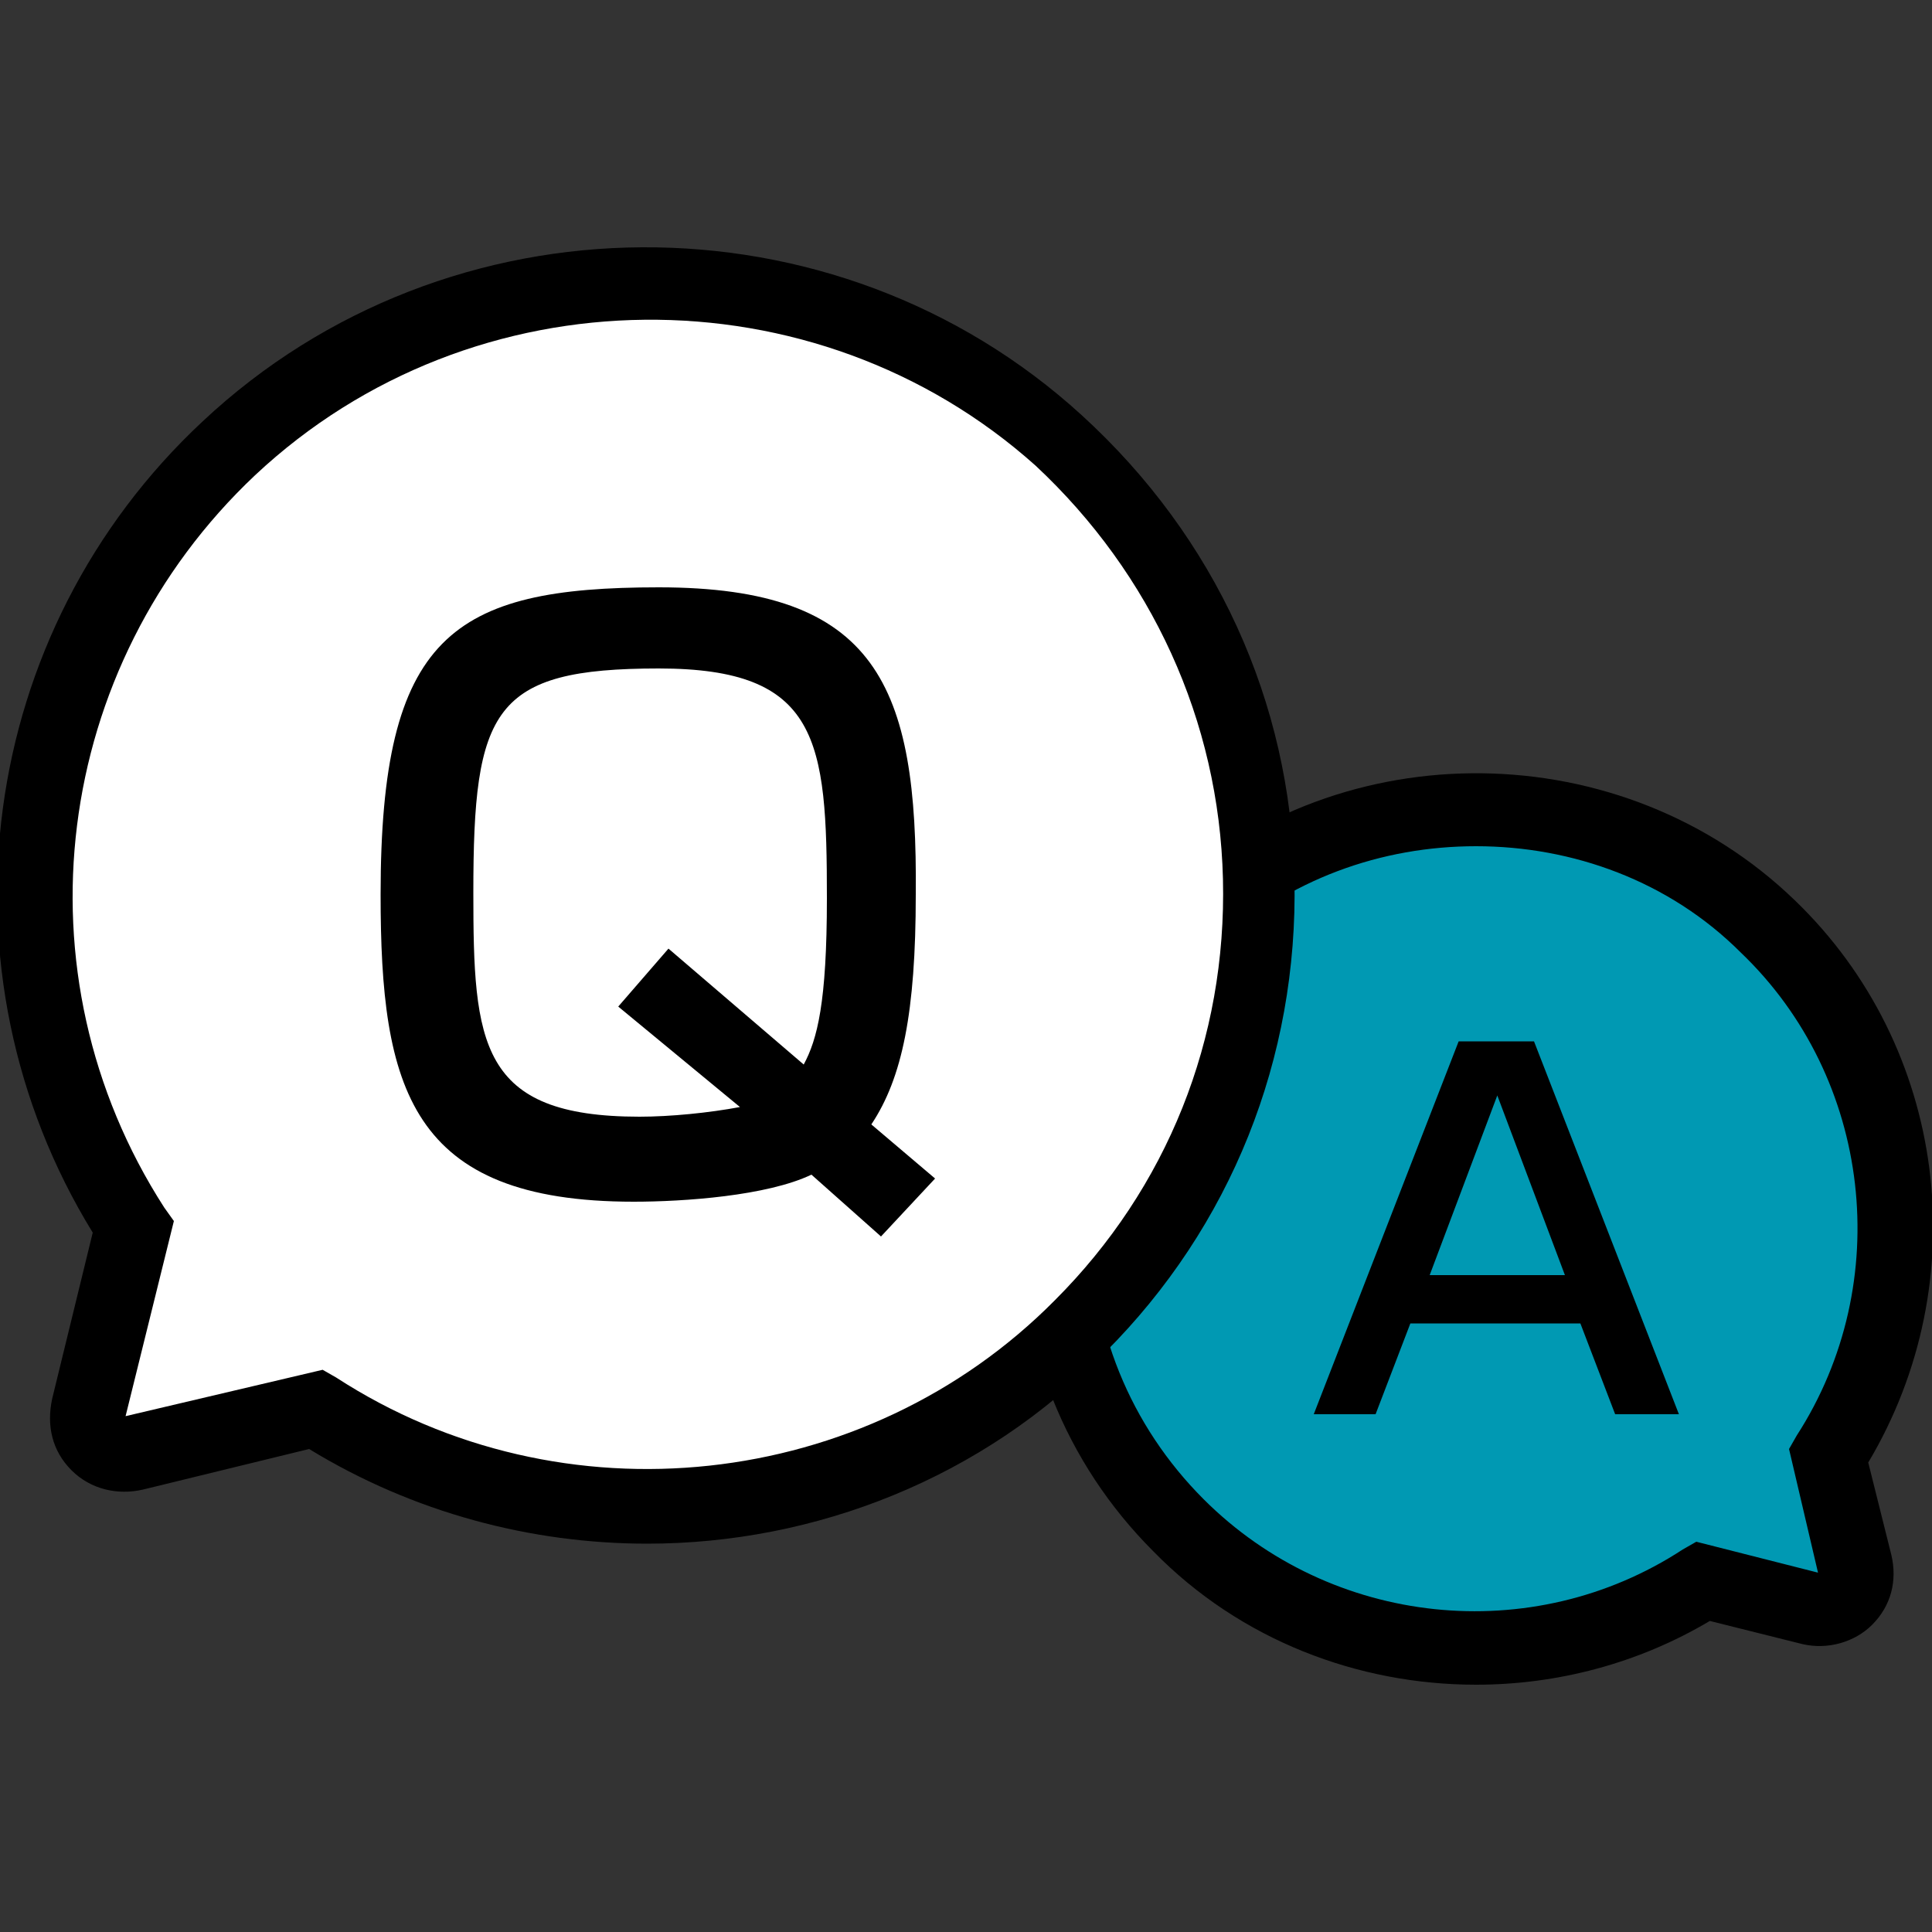
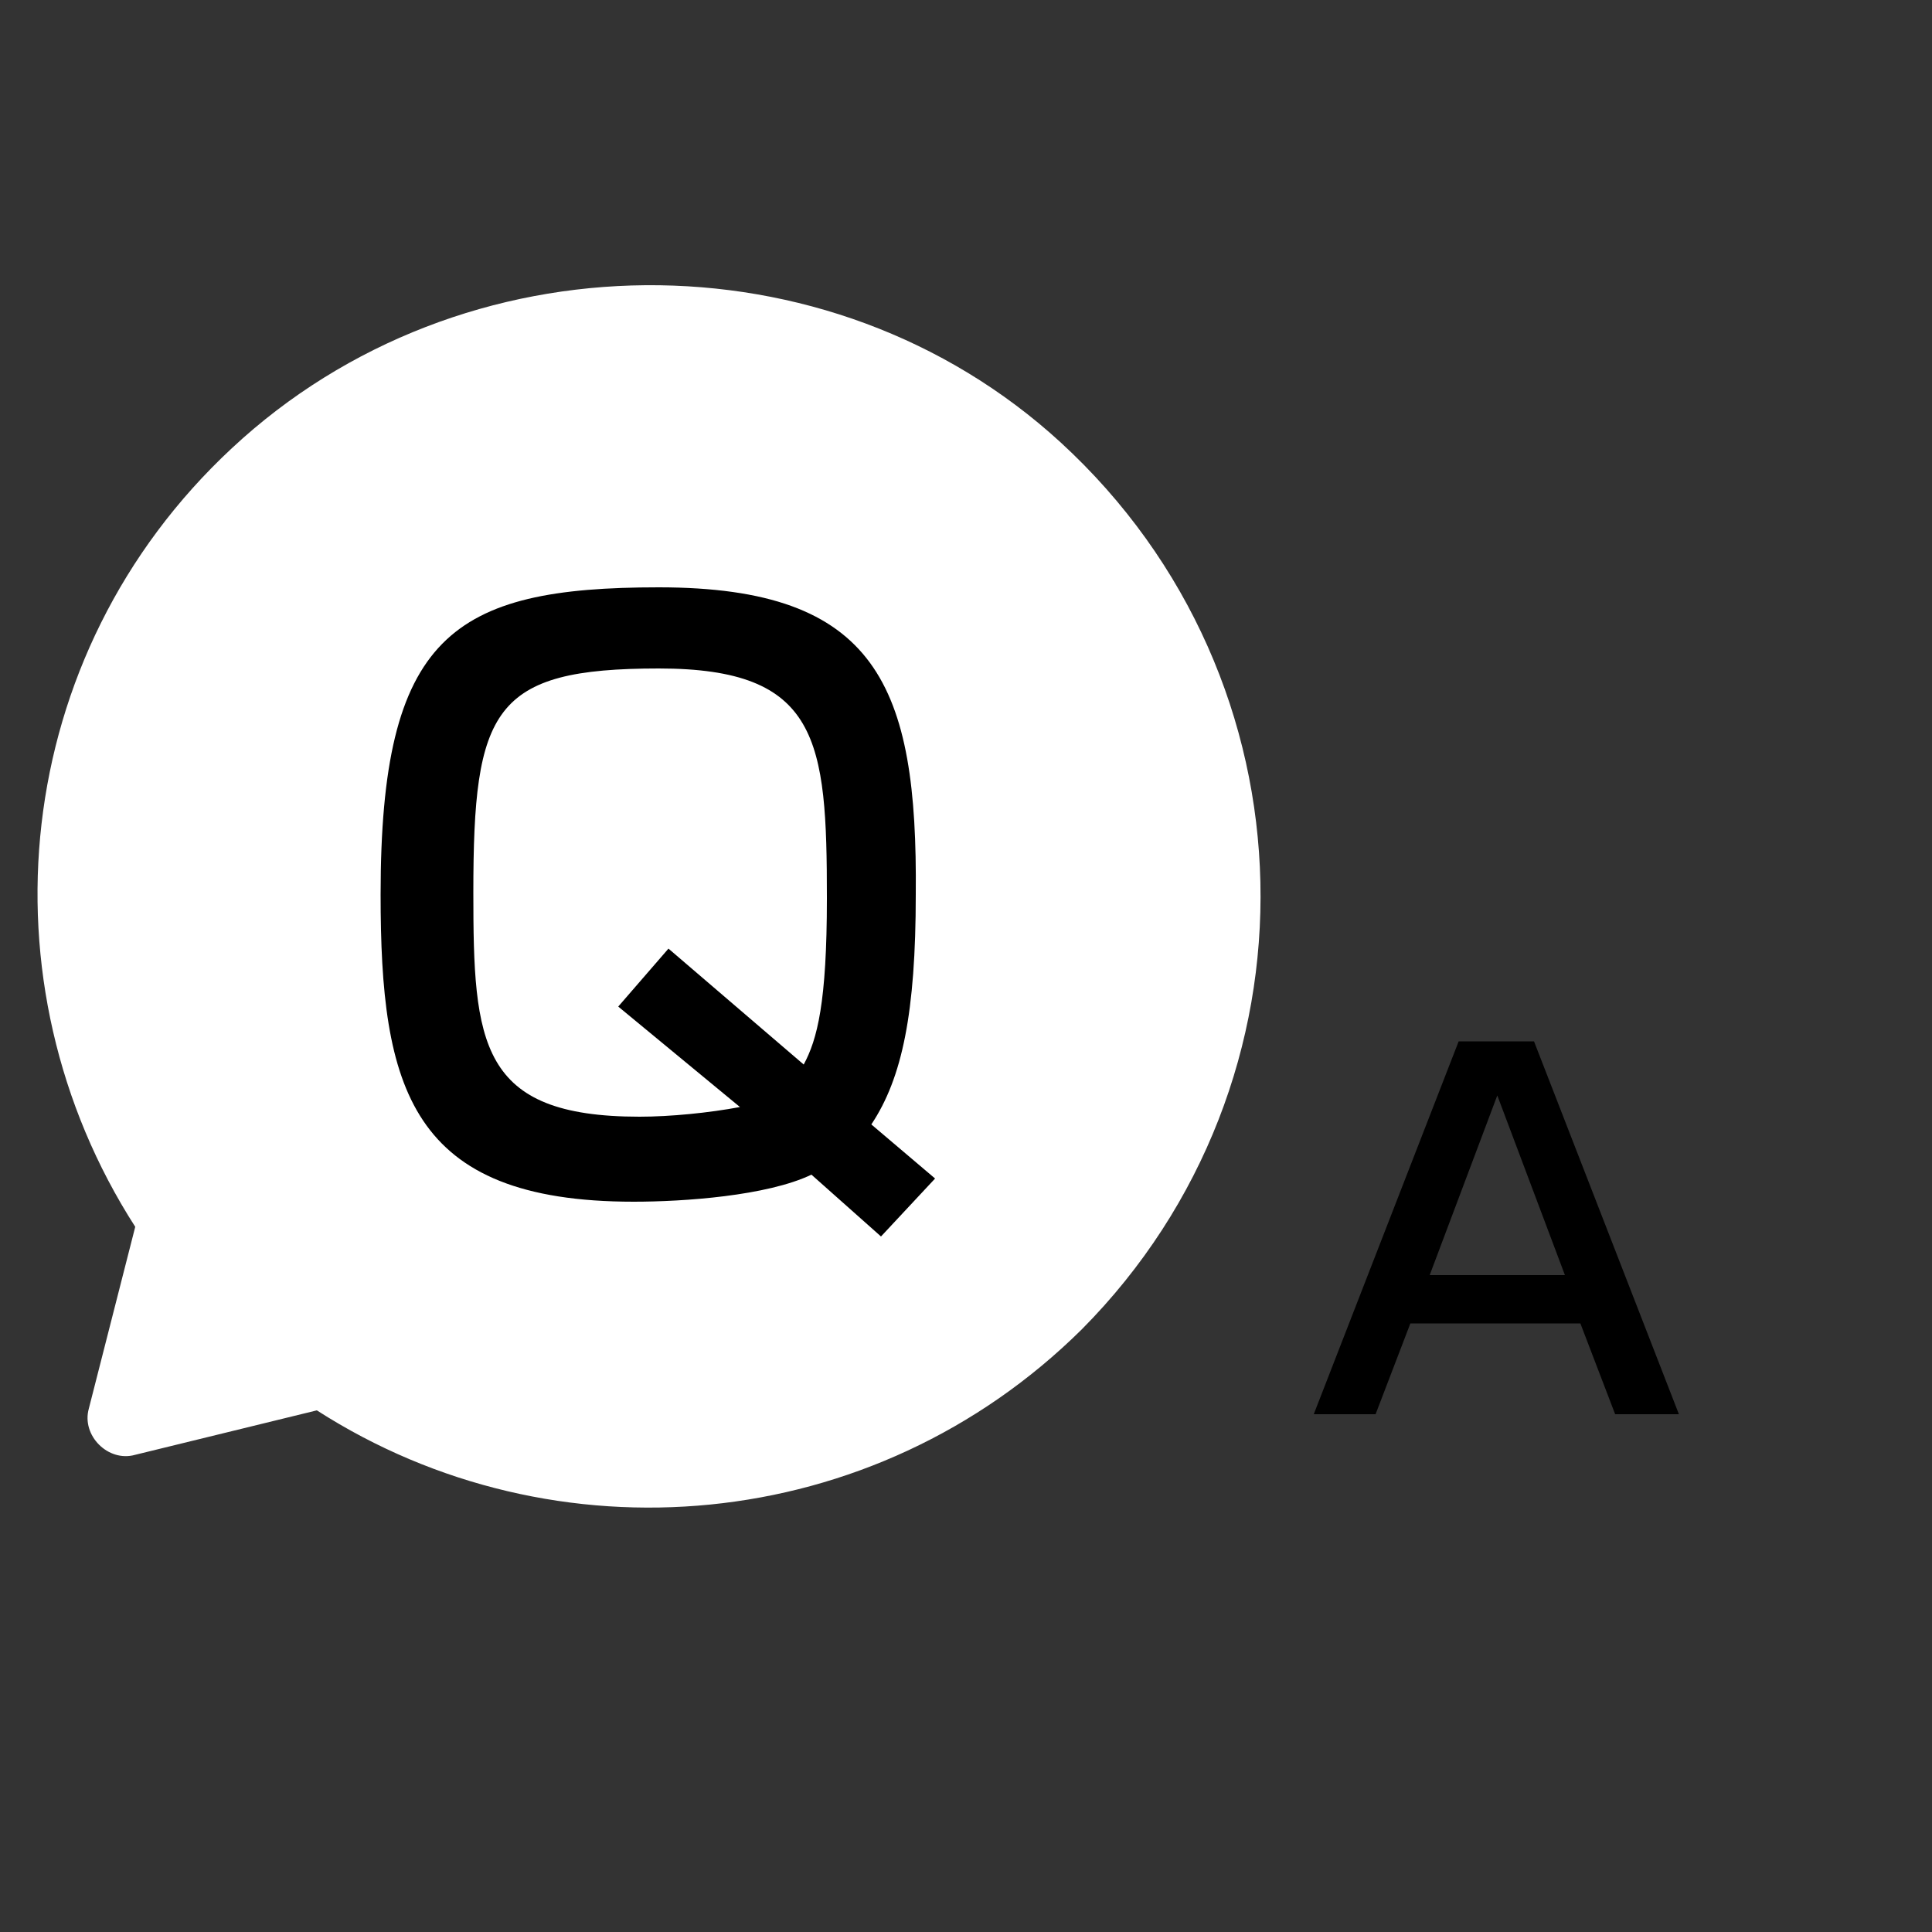
<svg xmlns="http://www.w3.org/2000/svg" viewBox="0 0 100 100">
  <rect x="0" y="0" width="100" height="100" fill="#333333" stroke="none" />
  <style type="text/css">
	.st0{fill:#0099B3;}
	.st1{fill:#FFFFFF;}
</style>
  <g>
    <g>
-       <path class="st0" d="M94.7,75.4c5.5-8.5,4.5-20-3.1-27.4C83.3,40,70,39.9,61.6,47.6C52.5,56,52.3,70.3,61,78.9    c7.4,7.4,18.8,8.3,27.2,2.9l5.6,1.4c1.4,0.3,2.6-0.9,2.3-2.3L94.7,75.4z" />
-       <path d="M76.4,87.2c-6.1,0-12.2-2.3-16.7-6.9c-4.6-4.6-7-10.7-6.9-17.2c0.1-6.5,2.8-12.5,7.6-16.9c9.1-8.4,23.6-8.2,32.5,0.4    c7.9,7.6,9.4,19.7,3.8,29.1l1.2,4.8c0.3,1.3,0,2.6-1,3.6c-0.9,0.9-2.3,1.3-3.6,1l-4.8-1.2C84.8,86.1,80.6,87.2,76.4,87.2z     M76.4,43.8c-4.9,0-9.7,1.7-13.5,5.2c-4,3.7-6.3,8.8-6.4,14.2c-0.1,5.5,2,10.6,5.8,14.4c6.6,6.6,17,7.7,24.8,2.6l0.7-0.4l6.3,1.6    L92.6,75l0.4-0.7c5.1-7.9,3.9-18.5-2.9-25C86.4,45.6,81.4,43.8,76.4,43.8z" />
-     </g>
+       </g>
    <g>
      <path class="st1" d="M7,63.5c-8.1-12.6-6.5-29.6,5-40.3c11.9-11.1,30.9-11.3,42.9-0.3C68.3,35.2,68.7,56,56,68.8    C45.2,79.5,28.7,80.9,16.4,73L7,75.3c-1.4,0.4-2.8-1-2.4-2.4L7,63.5z" />
-       <path d="M33.5,79.9c-6,0-12.1-1.6-17.5-4.9l-8.6,2.1c-1.3,0.3-2.7,0-3.7-1s-1.3-2.3-1-3.7l2.1-8.6c-8.3-13.5-6-31.1,5.7-42    c12.7-11.9,32.7-12,45.5-0.3c6.9,6.3,10.8,14.8,11,24c0.2,9.3-3.3,18-9.8,24.5C50.9,76.5,42.2,79.9,33.5,79.9z M16.7,70.9l0.7,0.4    c11.7,7.6,27.4,5.9,37.2-4c5.8-5.8,8.9-13.5,8.7-21.8c-0.2-8.2-3.7-15.8-9.7-21.4C42.2,13.9,24.5,14,13.2,24.6    C2.7,34.5,0.7,50.4,8.5,62.5L9,63.2L6.5,73.3L16.7,70.9z" />
    </g>
    <g>
      <path d="M42,60.8c-2.3,1.1-6.6,1.4-9.2,1.4c-11.6,0-13.1-5.9-13.1-15.9c0-13.4,3.7-15.9,14.4-15.9c11.3,0,13.4,5.1,13.3,15.9    c0,6.1-0.7,9.5-2.3,11.9l3.3,2.8l-2.8,3L42,60.8z M32,52.1l2.6-3l7,6c0.7-1.3,1.2-3.2,1.2-8.6c0-8.2-0.4-11.9-8.7-11.9    c-8.6,0-9.6,2.1-9.6,11.6c0,7.8,0.3,11.6,8.6,11.6c1.6,0,3.6-0.2,5.2-0.5L32,52.1z" />
    </g>
    <g>
      <g>
        <path d="M86.9,73.2h-3.3l-1.8-4.7h-8.8l-1.8,4.7H68l7.5-19.3h3.9L86.9,73.2z M74,66h7l-3.5-9.3L74,66z" />
      </g>
    </g>
  </g>
</svg>